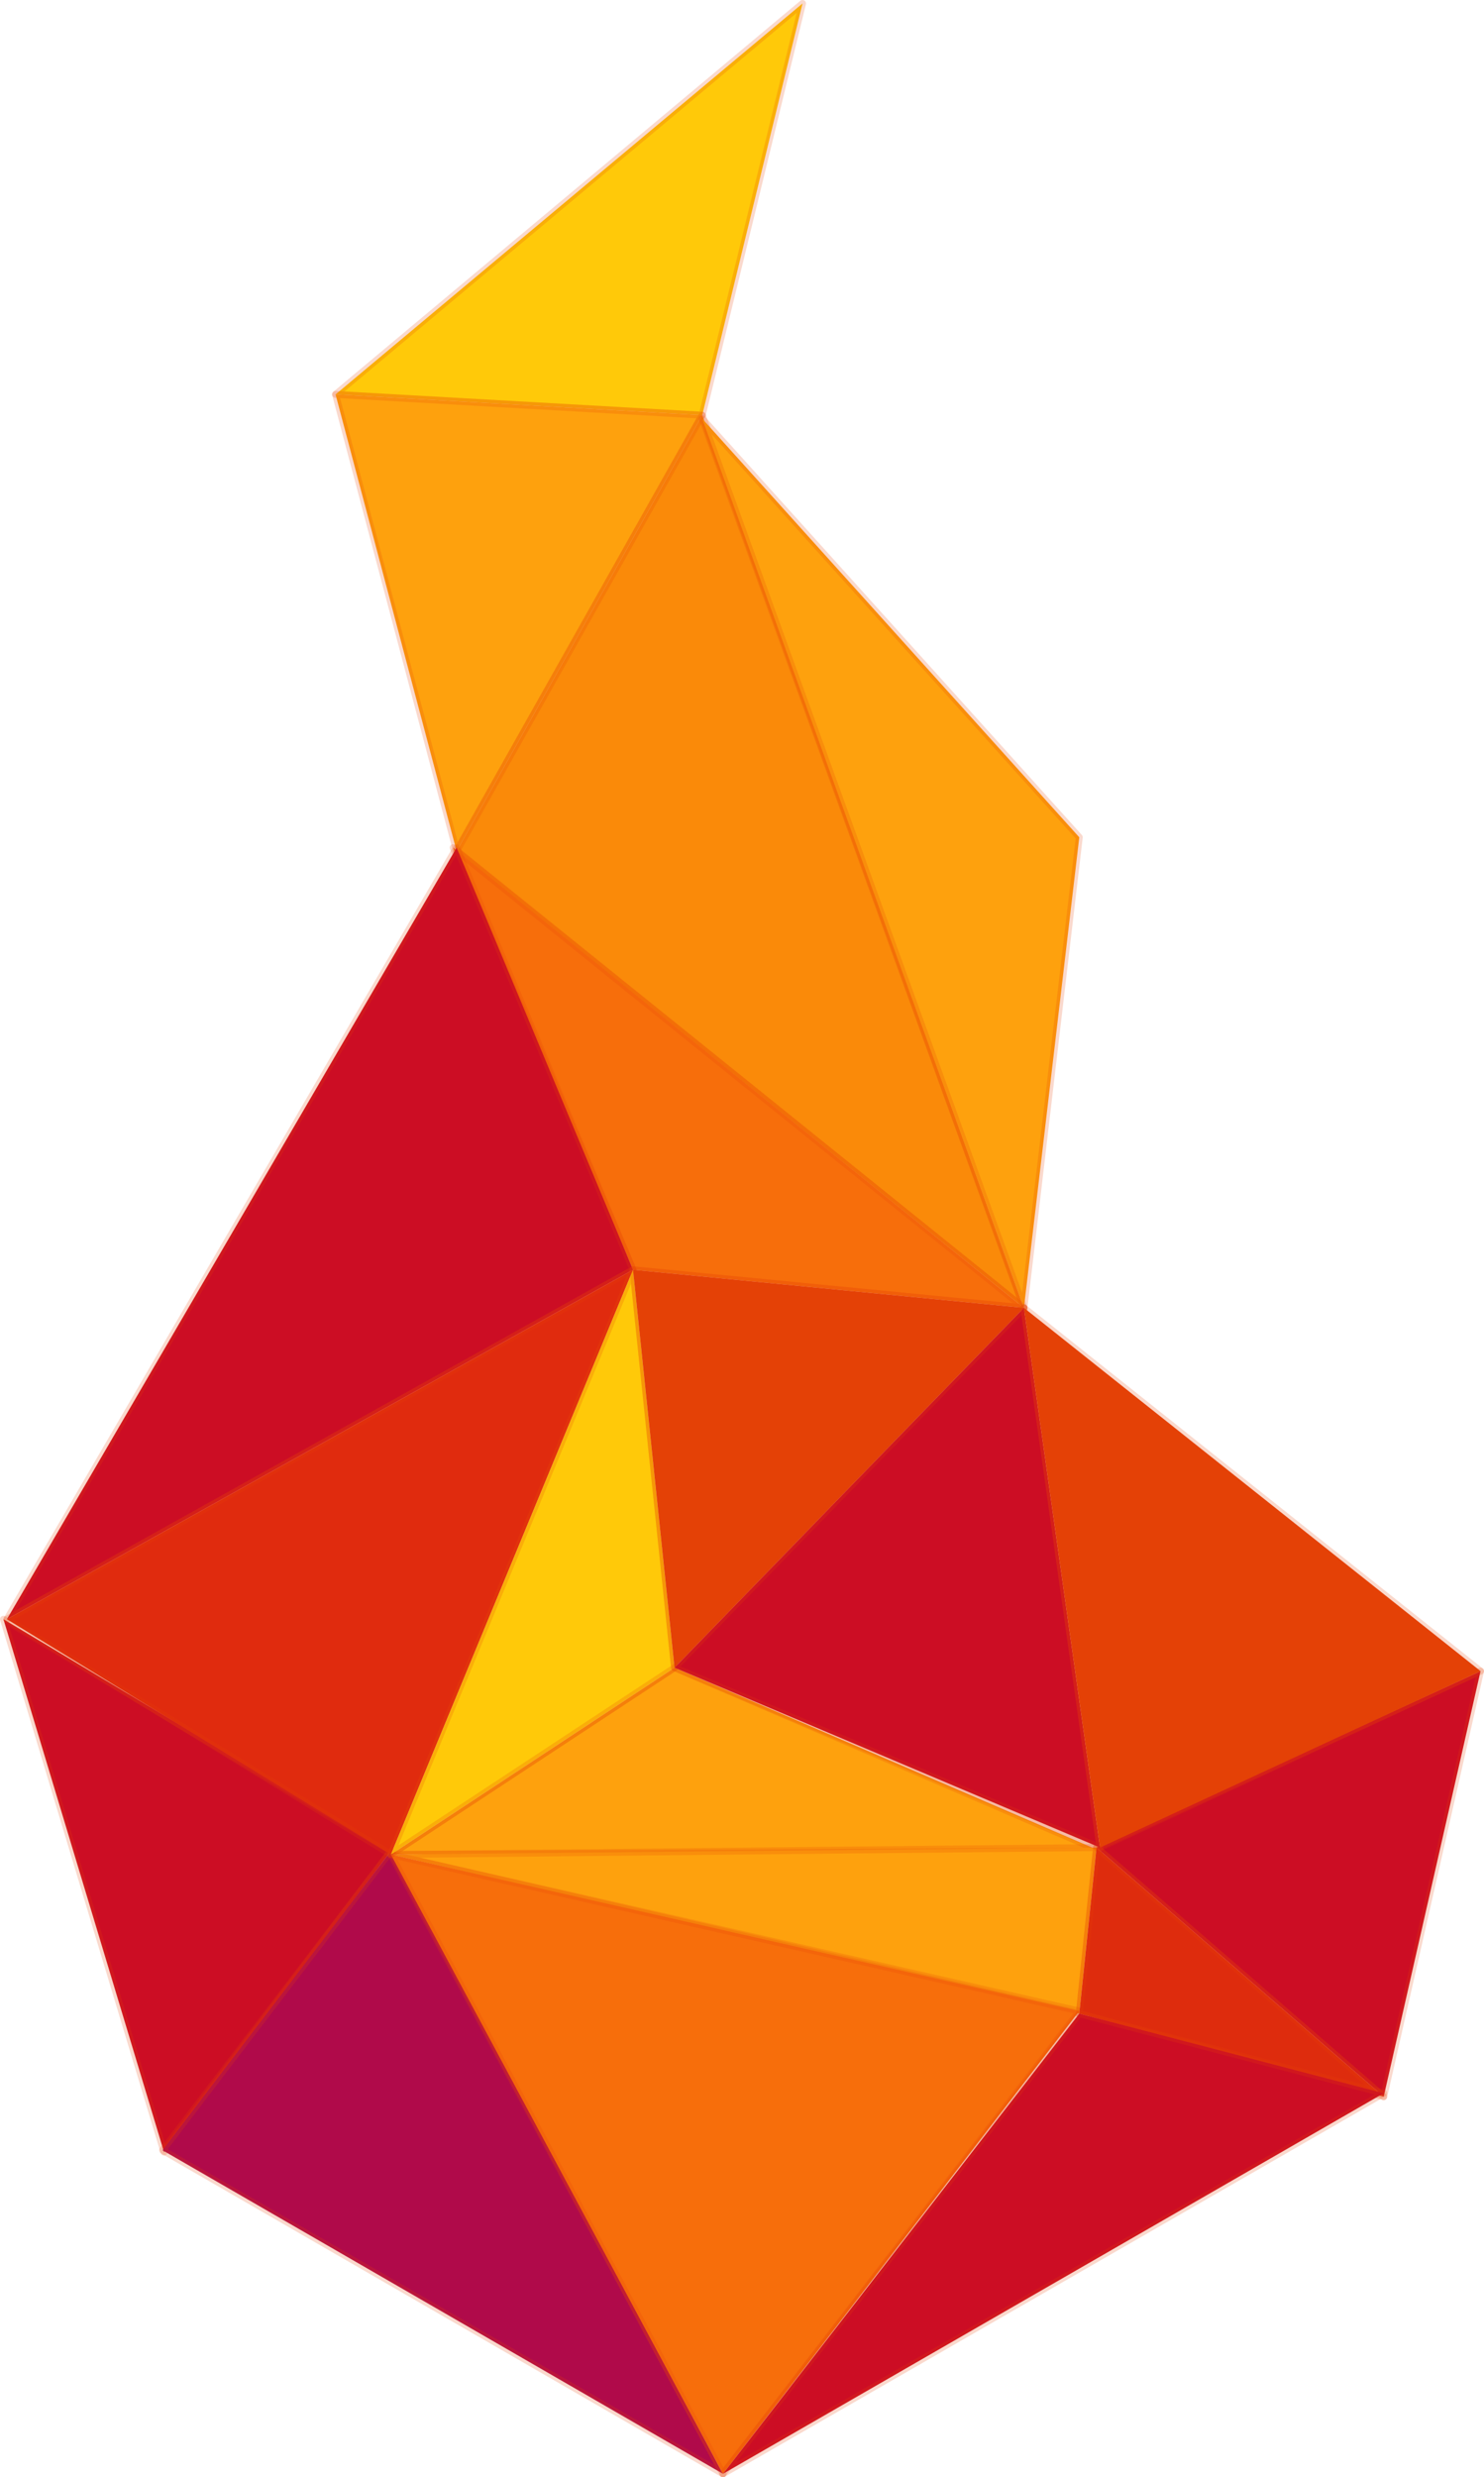
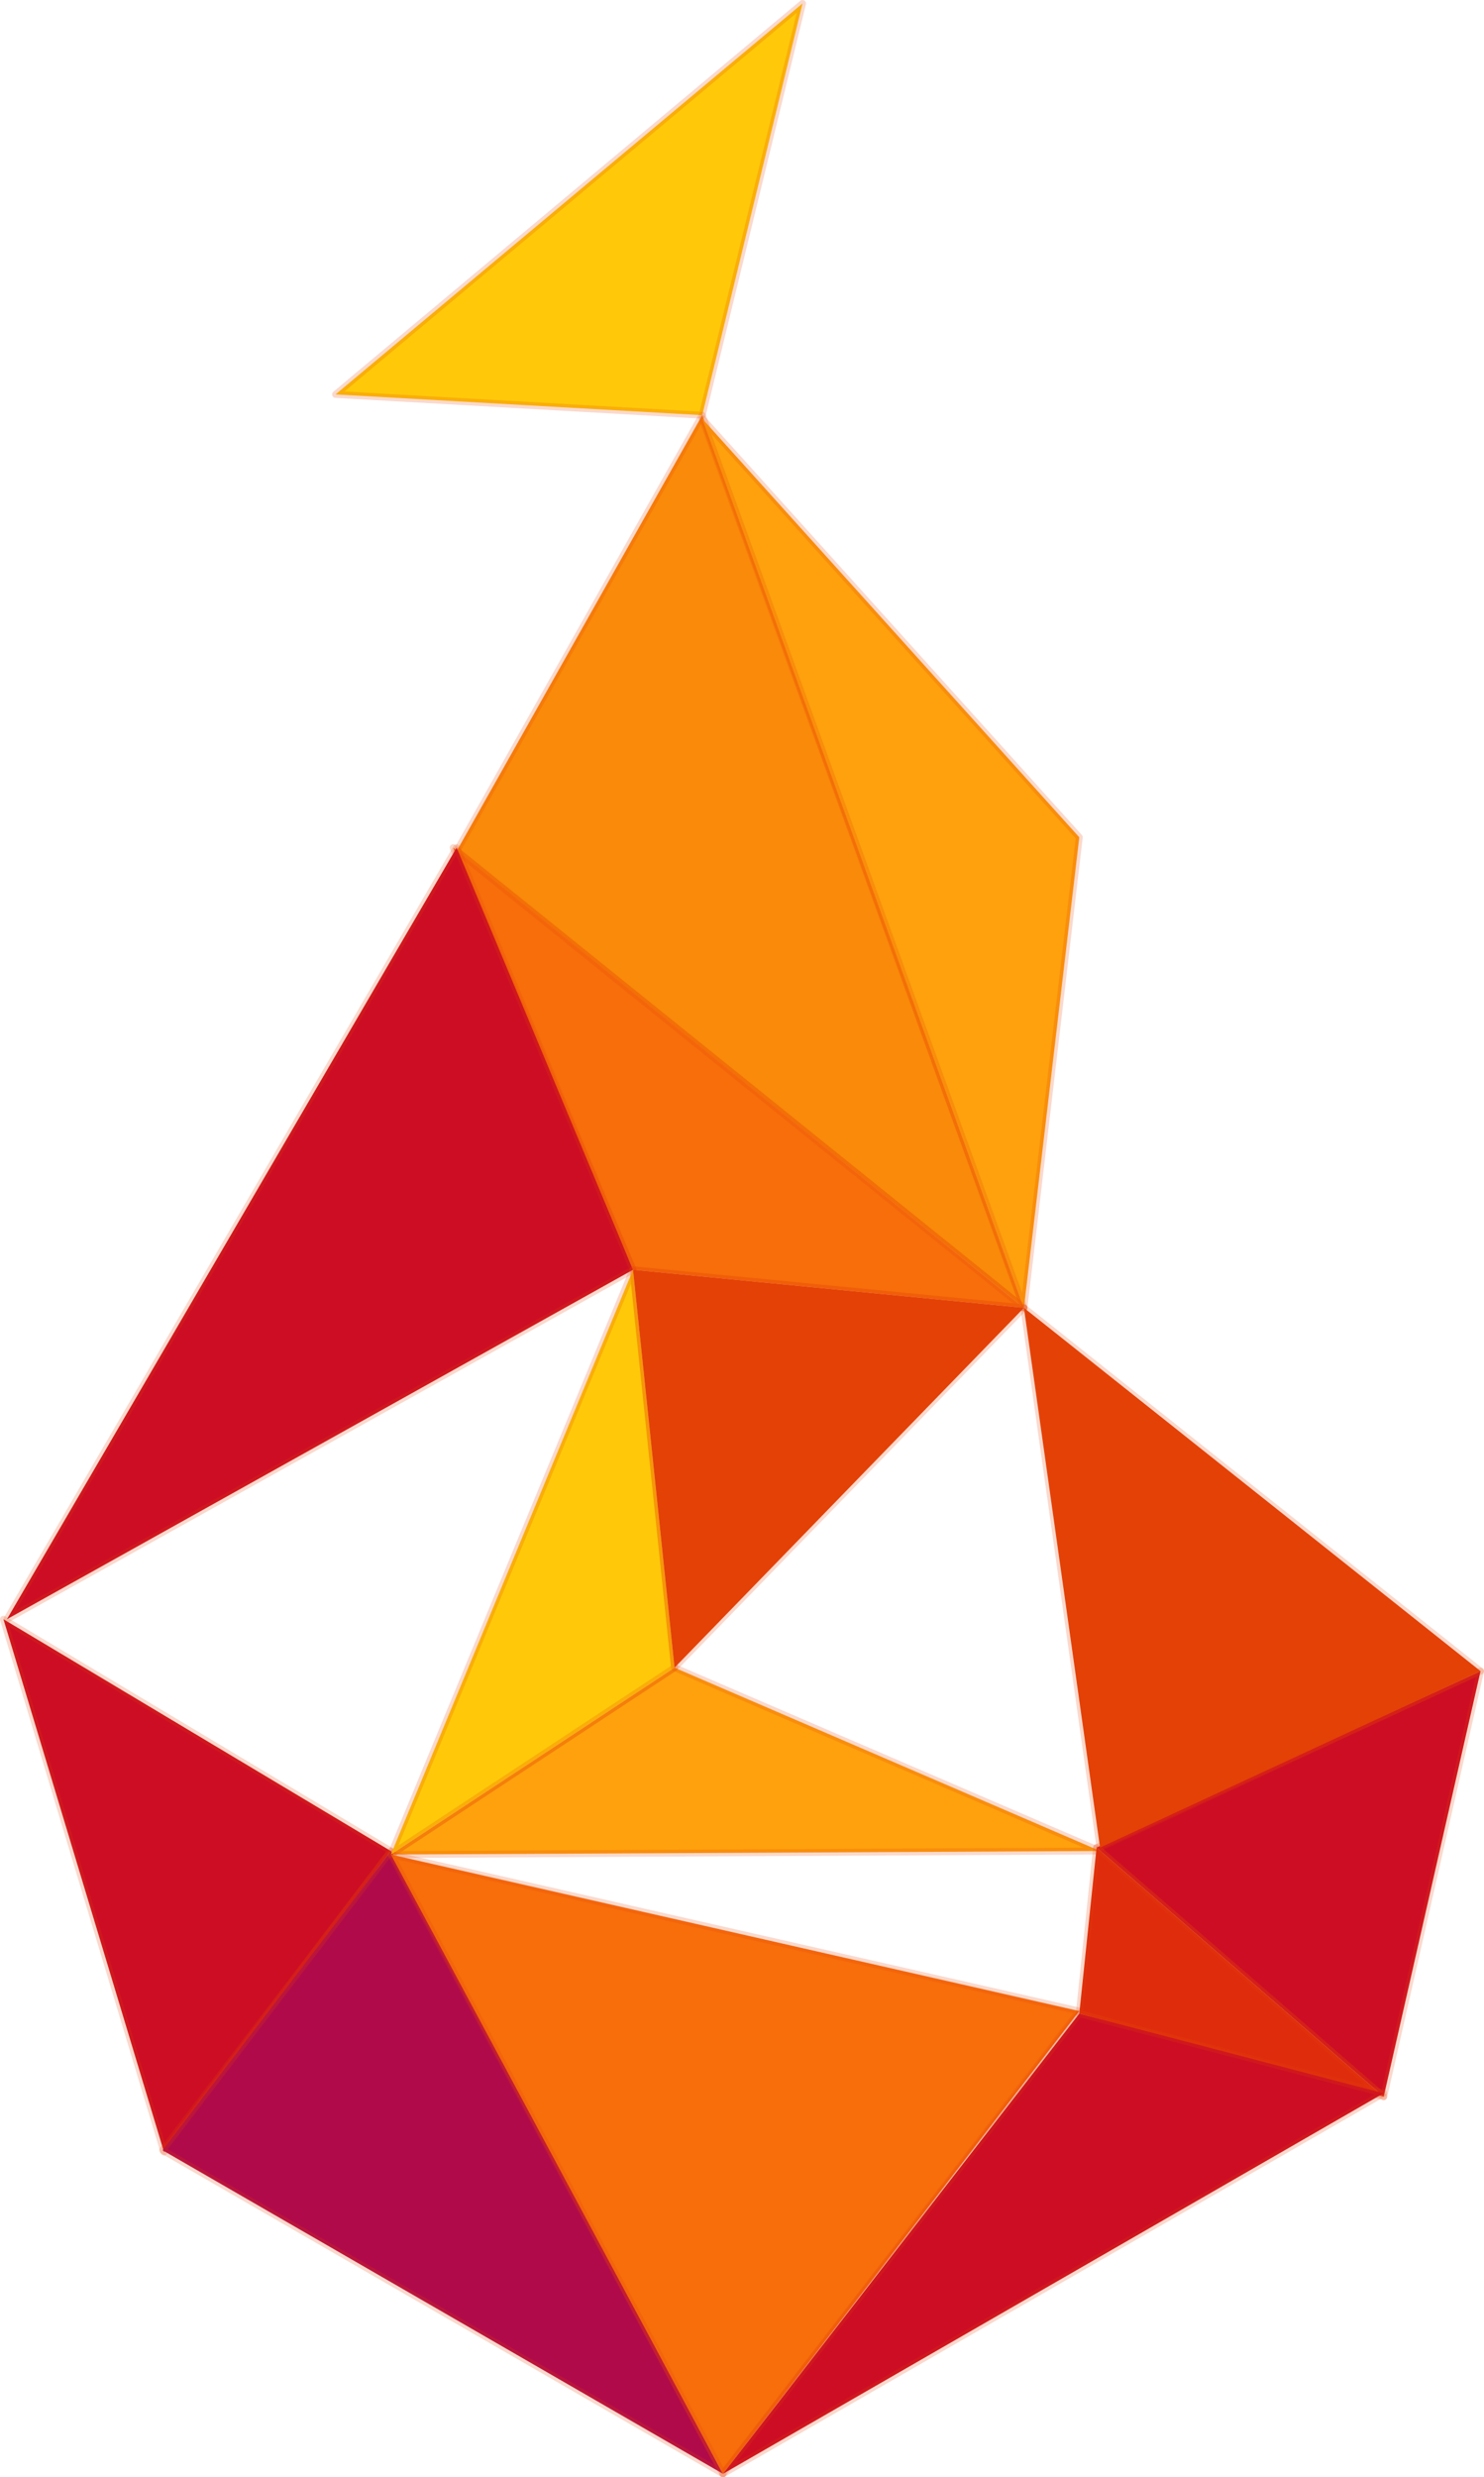
<svg xmlns="http://www.w3.org/2000/svg" width="429" height="716" viewBox="0 0 429 716" fill="none">
  <path fill-rule="evenodd" clip-rule="evenodd" d="M113 536L318 534.981L195 482L113 536Z" fill="#FEA10D" stroke="#E44106" stroke-opacity="0.203" stroke-width="2" stroke-linecap="round" stroke-linejoin="round" />
  <path fill-rule="evenodd" clip-rule="evenodd" d="M113 535L47.414 622L1 468L113 535Z" fill="#CC0D24" stroke="#E44106" stroke-opacity="0.203" stroke-width="2" stroke-linecap="round" stroke-linejoin="round" />
  <path fill-rule="evenodd" clip-rule="evenodd" d="M113 535L47 621.48L209 715L113 535Z" fill="#B00A4A" stroke="#E44106" stroke-opacity="0.203" stroke-width="2" stroke-linecap="round" stroke-linejoin="round" />
-   <path fill-rule="evenodd" clip-rule="evenodd" d="M113 536L317 534L312 582L113 536Z" fill="#FEA10D" stroke="#E44106" stroke-opacity="0.203" stroke-width="2" stroke-linecap="round" stroke-linejoin="round" />
  <path fill-rule="evenodd" clip-rule="evenodd" d="M113 536L312 581.253L209 715L113 536Z" fill="#F76E0B" stroke="#E44106" stroke-opacity="0.203" stroke-width="2" stroke-linecap="round" stroke-linejoin="round" />
  <path fill-rule="evenodd" clip-rule="evenodd" d="M317 534L400 606L428 483L317 534Z" fill="#CC0D24" stroke="#E44106" stroke-opacity="0.203" stroke-width="2" stroke-linecap="round" stroke-linejoin="round" />
  <path fill-rule="evenodd" clip-rule="evenodd" d="M317 534L312 582L400 606L317 534Z" fill="#DE2C0D" stroke="#E44106" stroke-opacity="0.203" stroke-width="2" stroke-linecap="round" stroke-linejoin="round" />
  <path fill-rule="evenodd" clip-rule="evenodd" d="M312 582L400 605L209 715L312 582Z" fill="#CC0D24" stroke="#E44106" stroke-opacity="0.203" stroke-width="2" stroke-linecap="round" stroke-linejoin="round" />
  <path fill-rule="evenodd" clip-rule="evenodd" d="M232 1L203 120L97 114L232 1Z" fill="#FFC909" stroke="#E44106" stroke-opacity="0.203" stroke-width="2" stroke-linecap="round" stroke-linejoin="round" />
-   <path fill-rule="evenodd" clip-rule="evenodd" d="M203 120L132 246L97 114L203 120Z" fill="#FEA10D" stroke="#E44106" stroke-opacity="0.203" stroke-width="2" stroke-linecap="round" stroke-linejoin="round" />
  <path fill-rule="evenodd" clip-rule="evenodd" d="M203 120L296 378L132 246L203 120Z" fill="#FA8A09" stroke="#E44106" stroke-opacity="0.203" stroke-width="2" stroke-linecap="round" stroke-linejoin="round" />
  <path fill-rule="evenodd" clip-rule="evenodd" d="M203 121L312 242L296 378L203 121Z" fill="#FEA10D" stroke="#E44106" stroke-opacity="0.203" stroke-width="2" stroke-linecap="round" stroke-linejoin="round" />
  <path fill-rule="evenodd" clip-rule="evenodd" d="M296 378L183 367L131 245L296 378Z" fill="#F76E0B" stroke="#E44106" stroke-opacity="0.203" stroke-width="2" stroke-linecap="round" stroke-linejoin="round" />
  <path fill-rule="evenodd" clip-rule="evenodd" d="M132 245L2 468L183 367L132 245Z" fill="#CC0D24" stroke="#E44106" stroke-opacity="0.203" stroke-width="2" stroke-linecap="round" stroke-linejoin="round" />
-   <path fill-rule="evenodd" clip-rule="evenodd" d="M2 468L113 536L183 367L2 468Z" fill="#E02B0E" stroke="#E44106" stroke-opacity="0.203" stroke-width="2" stroke-linecap="round" stroke-linejoin="round" />
  <path fill-rule="evenodd" clip-rule="evenodd" d="M113 536L195 482L183 367L113 536Z" fill="#FFC909" stroke="#E44106" stroke-opacity="0.203" stroke-width="2" stroke-linecap="round" stroke-linejoin="round" />
  <path fill-rule="evenodd" clip-rule="evenodd" d="M195 482L296 378L183 367L195 482Z" fill="#E44106" stroke="#E44106" stroke-opacity="0.203" stroke-width="2" stroke-linecap="round" stroke-linejoin="round" />
-   <path fill-rule="evenodd" clip-rule="evenodd" d="M195 482L318 534L296 378L195 482Z" fill="#CC0D24" stroke="#E44106" stroke-opacity="0.203" stroke-width="2" stroke-linecap="round" stroke-linejoin="round" />
  <path fill-rule="evenodd" clip-rule="evenodd" d="M296 378L428 483L318 534M318 534L296 378L318 534Z" fill="#E44106" />
  <path d="M296 378L428 483L318 534L296 378Z" stroke="#E44106" stroke-opacity="0.203" stroke-width="2" stroke-linecap="round" stroke-linejoin="round" />
</svg>